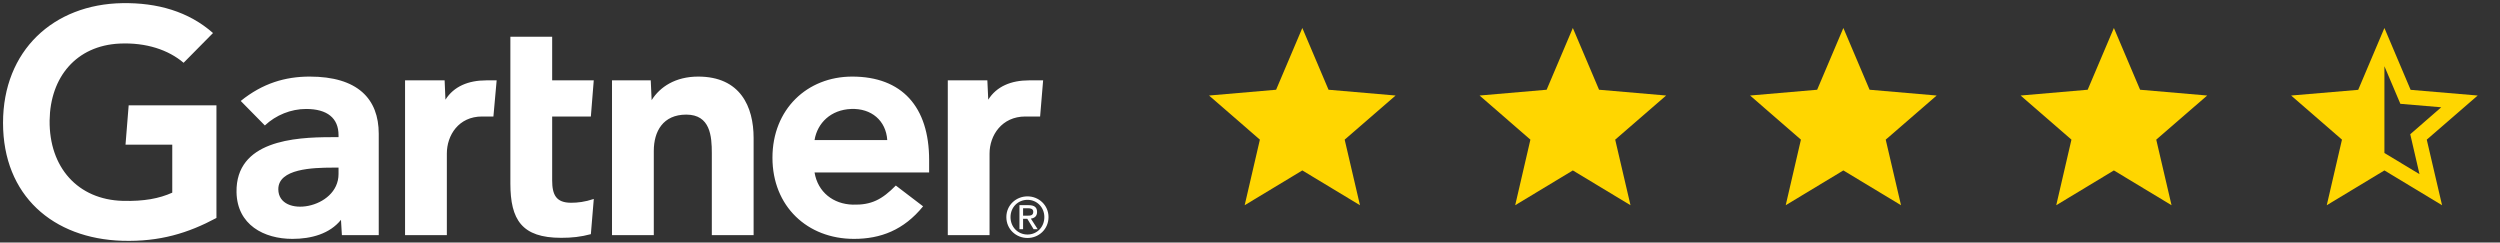
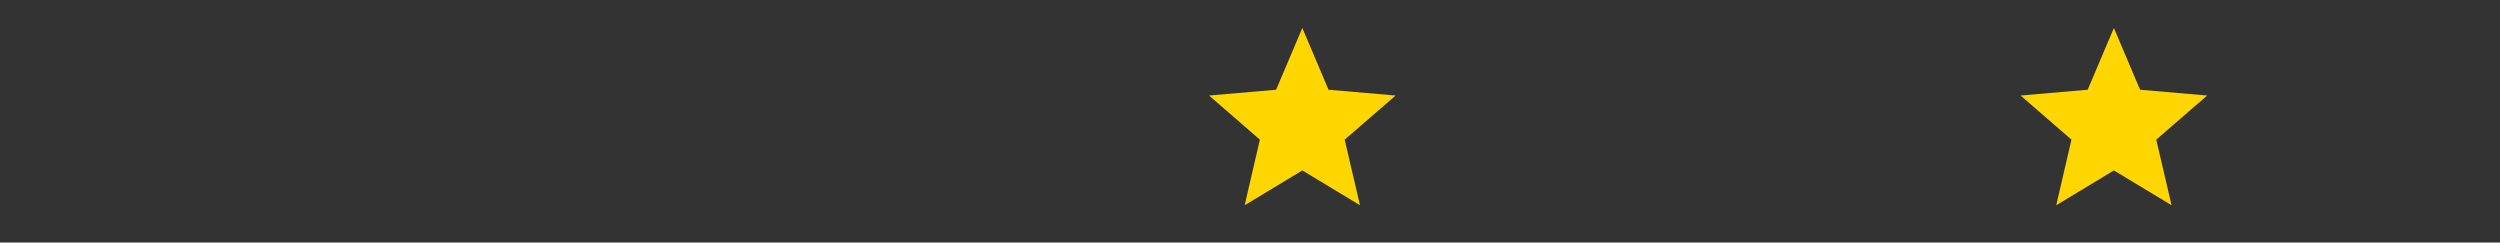
<svg xmlns="http://www.w3.org/2000/svg" width="268" height="26" viewBox="0 0 268 26" fill="none">
  <rect x="0" y="0" width="268" height="26" fill="#333333" stroke="none" />
  <g clip-path="url(#clip0_4797_339626)">
-     <path d="M111.823 8.615L111.5 12.489H109.919C107.393 12.489 106.08 14.514 106.08 16.454V25.203H101.603V8.615H105.844L105.94 10.686C106.83 9.266 108.386 8.615 110.306 8.615H111.823ZM80.787 25.203H76.307V16.434C76.307 14.597 76.148 12.286 73.565 12.286C71.078 12.286 70.087 14.081 70.087 16.172V25.203H65.607V8.615H69.76L69.855 10.736C70.745 9.316 72.403 8.21 74.848 8.21C79.363 8.21 80.787 11.434 80.787 14.788V25.203ZM63.654 21.328L63.34 25.102C62.266 25.39 61.312 25.494 60.158 25.494C55.936 25.494 54.712 23.558 54.712 19.667V3.938H59.192V8.615H63.65L63.34 12.489H59.192V19.33C59.192 20.892 59.62 21.735 61.222 21.735C61.918 21.735 62.693 21.651 63.654 21.328M53.241 8.615L52.894 12.489H51.676C49.156 12.489 47.902 14.511 47.902 16.454V25.203H43.422V8.615H47.664L47.752 10.686C48.647 9.266 50.203 8.615 52.126 8.615H53.241ZM23.203 23.365C20.165 24.991 17.129 25.928 13.12 25.812C5.687 25.585 0.325 20.97 0.325 13.174C0.325 5.413 5.739 0.454 13.124 0.337C16.867 0.28 20.216 1.23 22.834 3.54L19.681 6.731C18.061 5.35 15.677 4.542 12.828 4.671C8.181 4.888 5.381 8.265 5.319 12.908C5.258 17.939 8.343 21.406 13.166 21.533C15.435 21.59 17.061 21.285 18.467 20.653V15.511H13.455L13.793 11.293H23.203V23.365ZM99.603 18.485H87.319C87.669 20.605 89.335 21.88 91.41 21.938C93.428 21.993 94.556 21.383 96.032 19.889L98.955 22.118C96.877 24.677 94.384 25.608 91.544 25.608C86.549 25.608 82.807 22.116 82.807 16.909C82.807 11.707 86.531 8.21 91.358 8.21C96.678 8.21 99.603 11.433 99.603 17.155V18.485ZM95.114 15.017C94.977 12.922 93.407 11.597 91.245 11.681C89.068 11.764 87.62 13.181 87.319 15.017H95.114ZM40.601 14.341V25.203H36.651L36.553 23.567C35.341 25.068 33.374 25.608 31.348 25.608C28.298 25.608 25.416 24.104 25.355 20.601C25.264 15.095 31.552 14.704 35.501 14.704H36.291V14.486C36.291 12.665 35.086 11.681 32.817 11.681C31.188 11.681 29.581 12.335 28.392 13.449L25.807 10.823C28.154 8.92 30.596 8.21 33.197 8.21C38.336 8.21 40.601 10.585 40.601 14.341ZM36.291 17.969H35.667C33.546 17.974 29.821 18.078 29.835 20.296C29.855 23.421 36.291 22.428 36.291 18.659V17.969ZM108.328 23.273C108.328 22.218 109.125 21.422 110.147 21.422C111.156 21.422 111.954 22.218 111.954 23.273C111.954 24.348 111.156 25.141 110.147 25.141C109.125 25.141 108.328 24.348 108.328 23.273ZM110.147 25.512C111.363 25.512 112.401 24.567 112.401 23.273C112.401 21.993 111.363 21.05 110.147 21.05C108.919 21.05 107.881 21.993 107.881 23.273C107.881 24.567 108.919 25.512 110.147 25.512ZM109.674 23.452H110.124L110.801 24.567H111.239L110.507 23.434C110.885 23.388 111.174 23.185 111.174 22.725C111.174 22.218 110.873 21.993 110.265 21.993H109.286V24.567H109.674V23.452ZM109.674 23.12V22.324H110.205C110.477 22.324 110.766 22.383 110.766 22.702C110.766 23.097 110.471 23.12 110.142 23.12H109.674Z" fill="white" />
-   </g>
+     </g>
  <path d="M139.609 18.27L145.789 22L144.149 14.97L149.609 10.24L142.419 9.62L139.609 3L136.799 9.62L129.609 10.24L135.059 14.97L133.429 22L139.609 18.27Z" fill="#FFD600" />
-   <path d="M168.609 18.27L174.789 22L173.149 14.97L178.609 10.24L171.419 9.62L168.609 3L165.799 9.62L158.609 10.24L164.059 14.97L162.429 22L168.609 18.27Z" fill="#FFD600" />
-   <path d="M197.609 18.27L203.789 22L202.149 14.97L207.609 10.24L200.419 9.62L197.609 3L194.799 9.62L187.609 10.24L193.059 14.97L191.429 22L197.609 18.27Z" fill="#FFD600" />
  <path d="M226.609 18.27L232.789 22L231.149 14.97L236.609 10.24L229.419 9.62L226.609 3L223.799 9.62L216.609 10.24L222.059 14.97L220.429 22L226.609 18.27Z" fill="#FFD600" />
-   <path d="M255.609 16.4V7.1L257.319 11.13L261.699 11.5L258.379 14.39L259.369 18.67L255.609 16.4ZM265.609 10.24L258.419 9.63L255.609 3L252.799 9.63L245.609 10.24L251.059 14.97L249.429 22L255.609 18.27L261.789 22L260.149 14.97L265.609 10.24Z" fill="#FFD600" />
  <defs>
    <clipPath id="clip0_4797_339626">
-       <rect width="112.609" height="25.9" fill="white" transform="translate(0 0.05)" />
-     </clipPath>
+       </clipPath>
  </defs>
</svg>